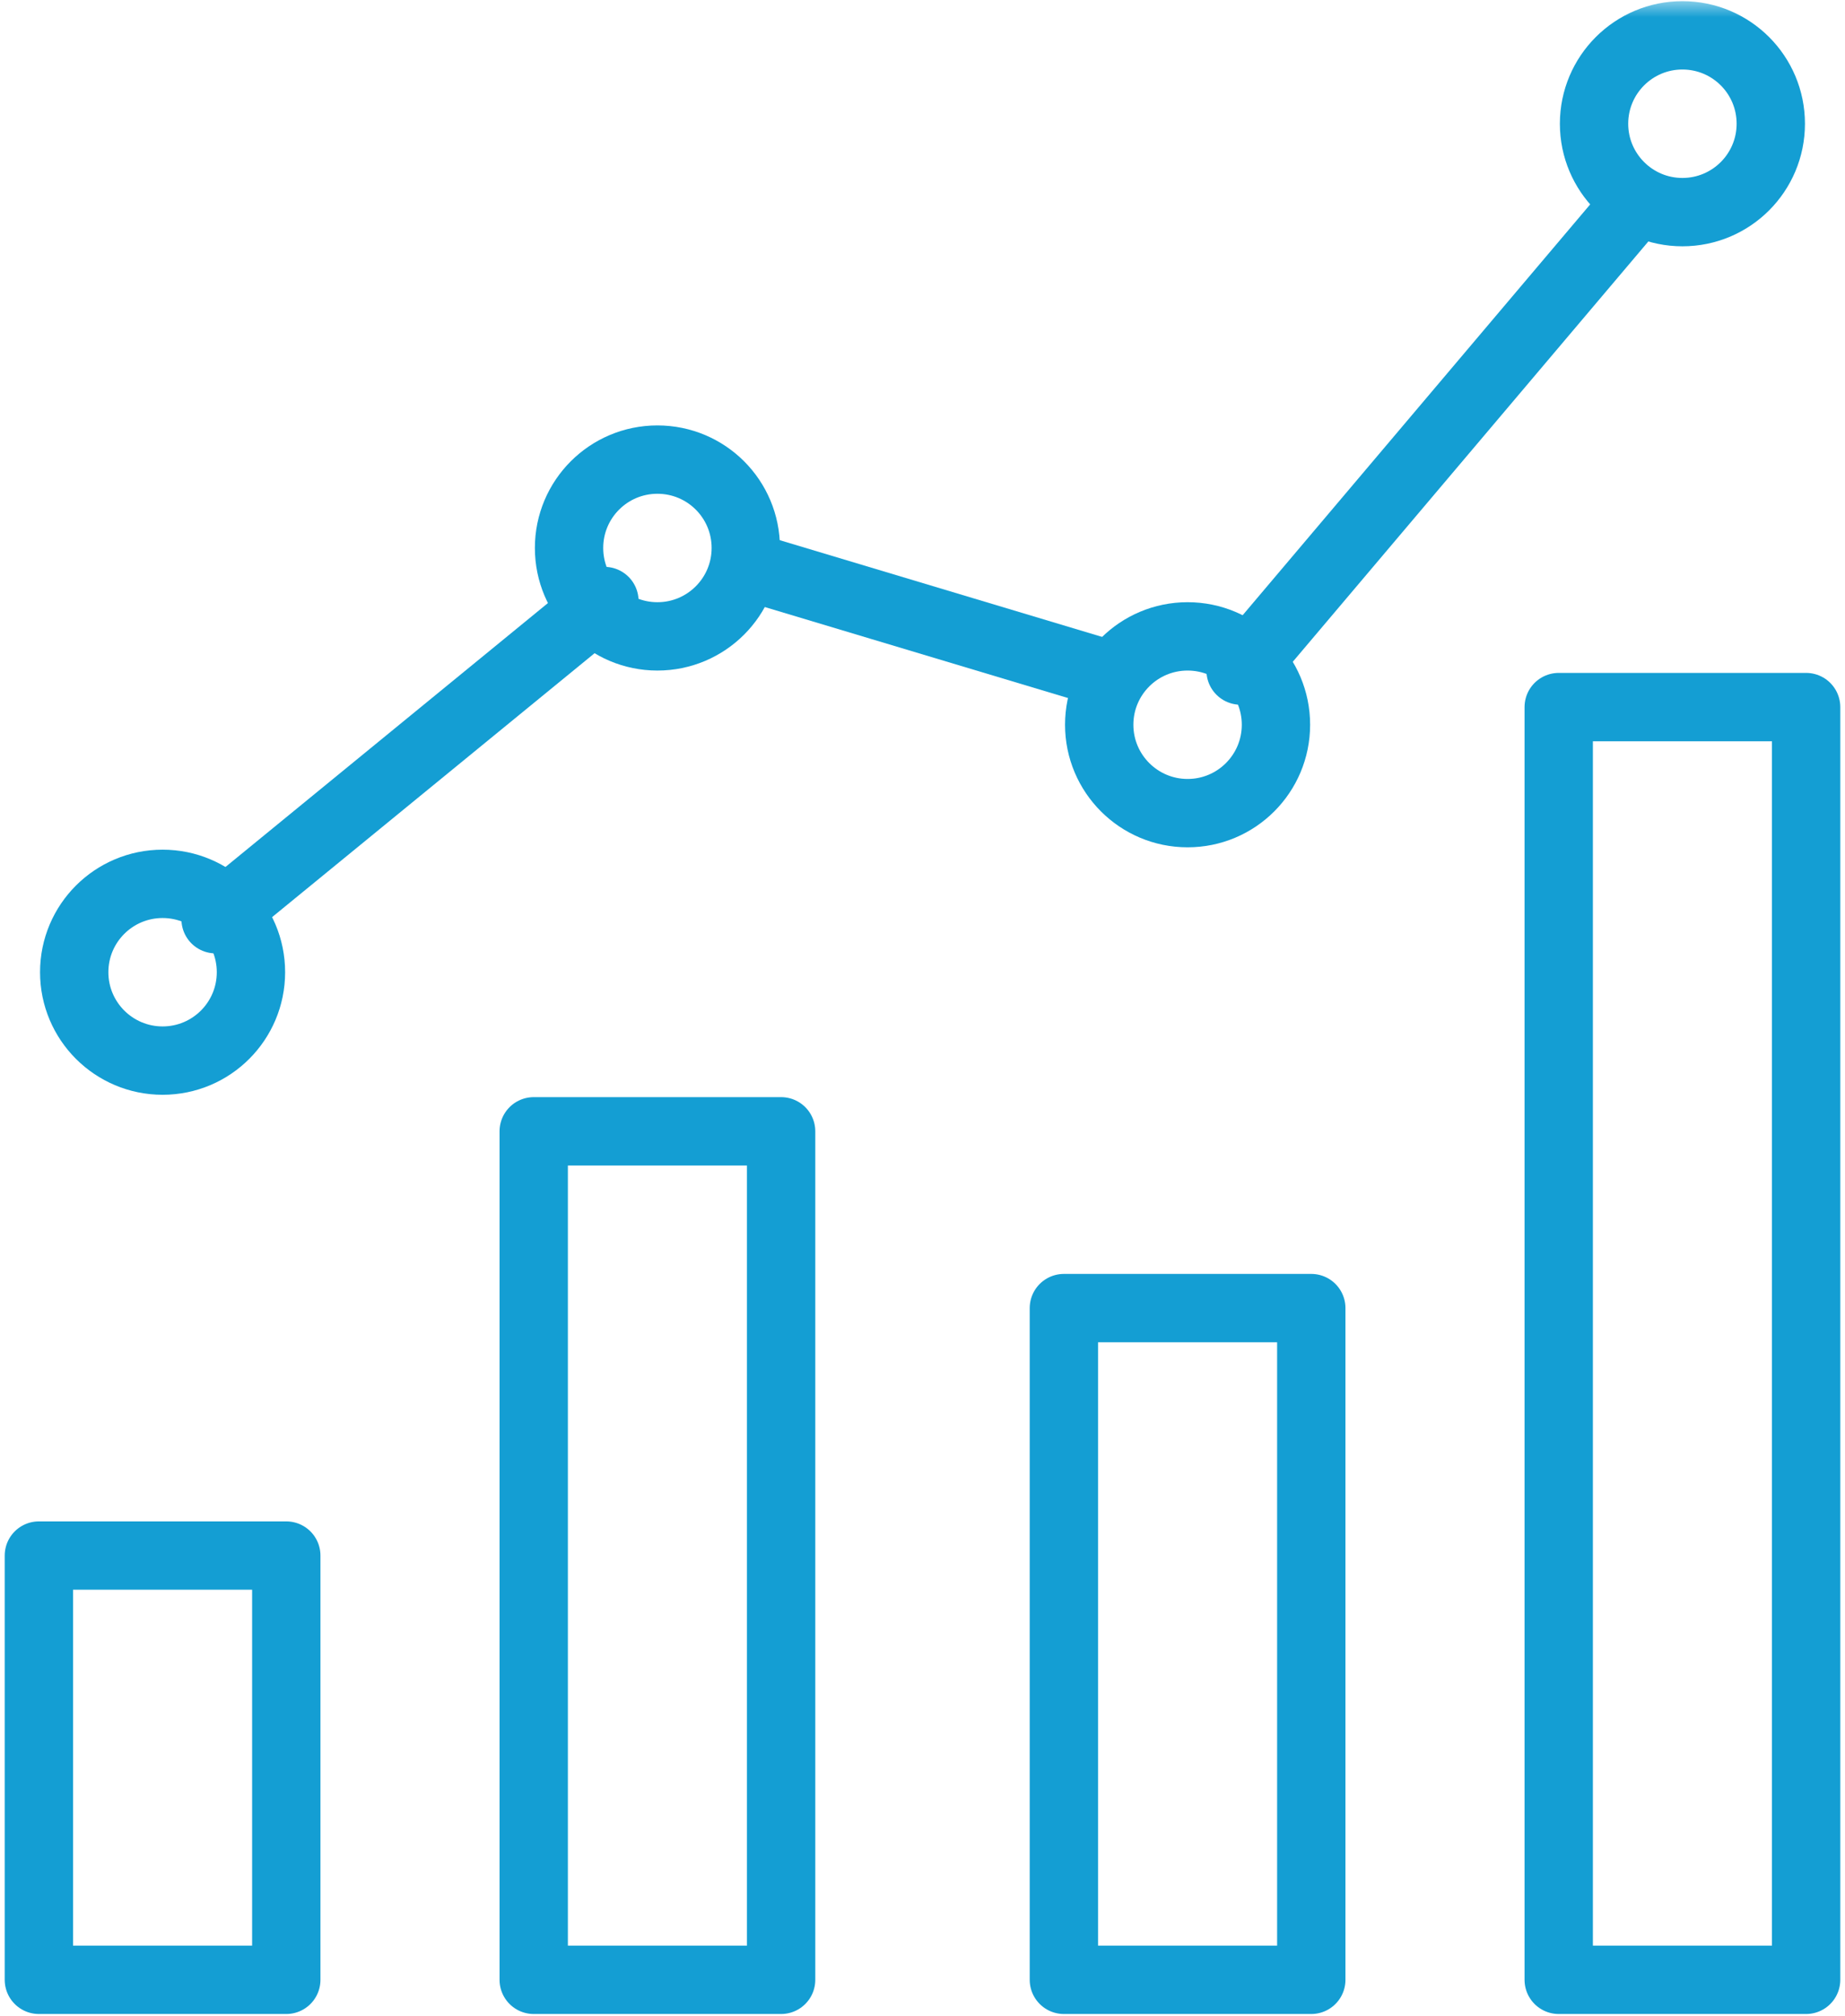
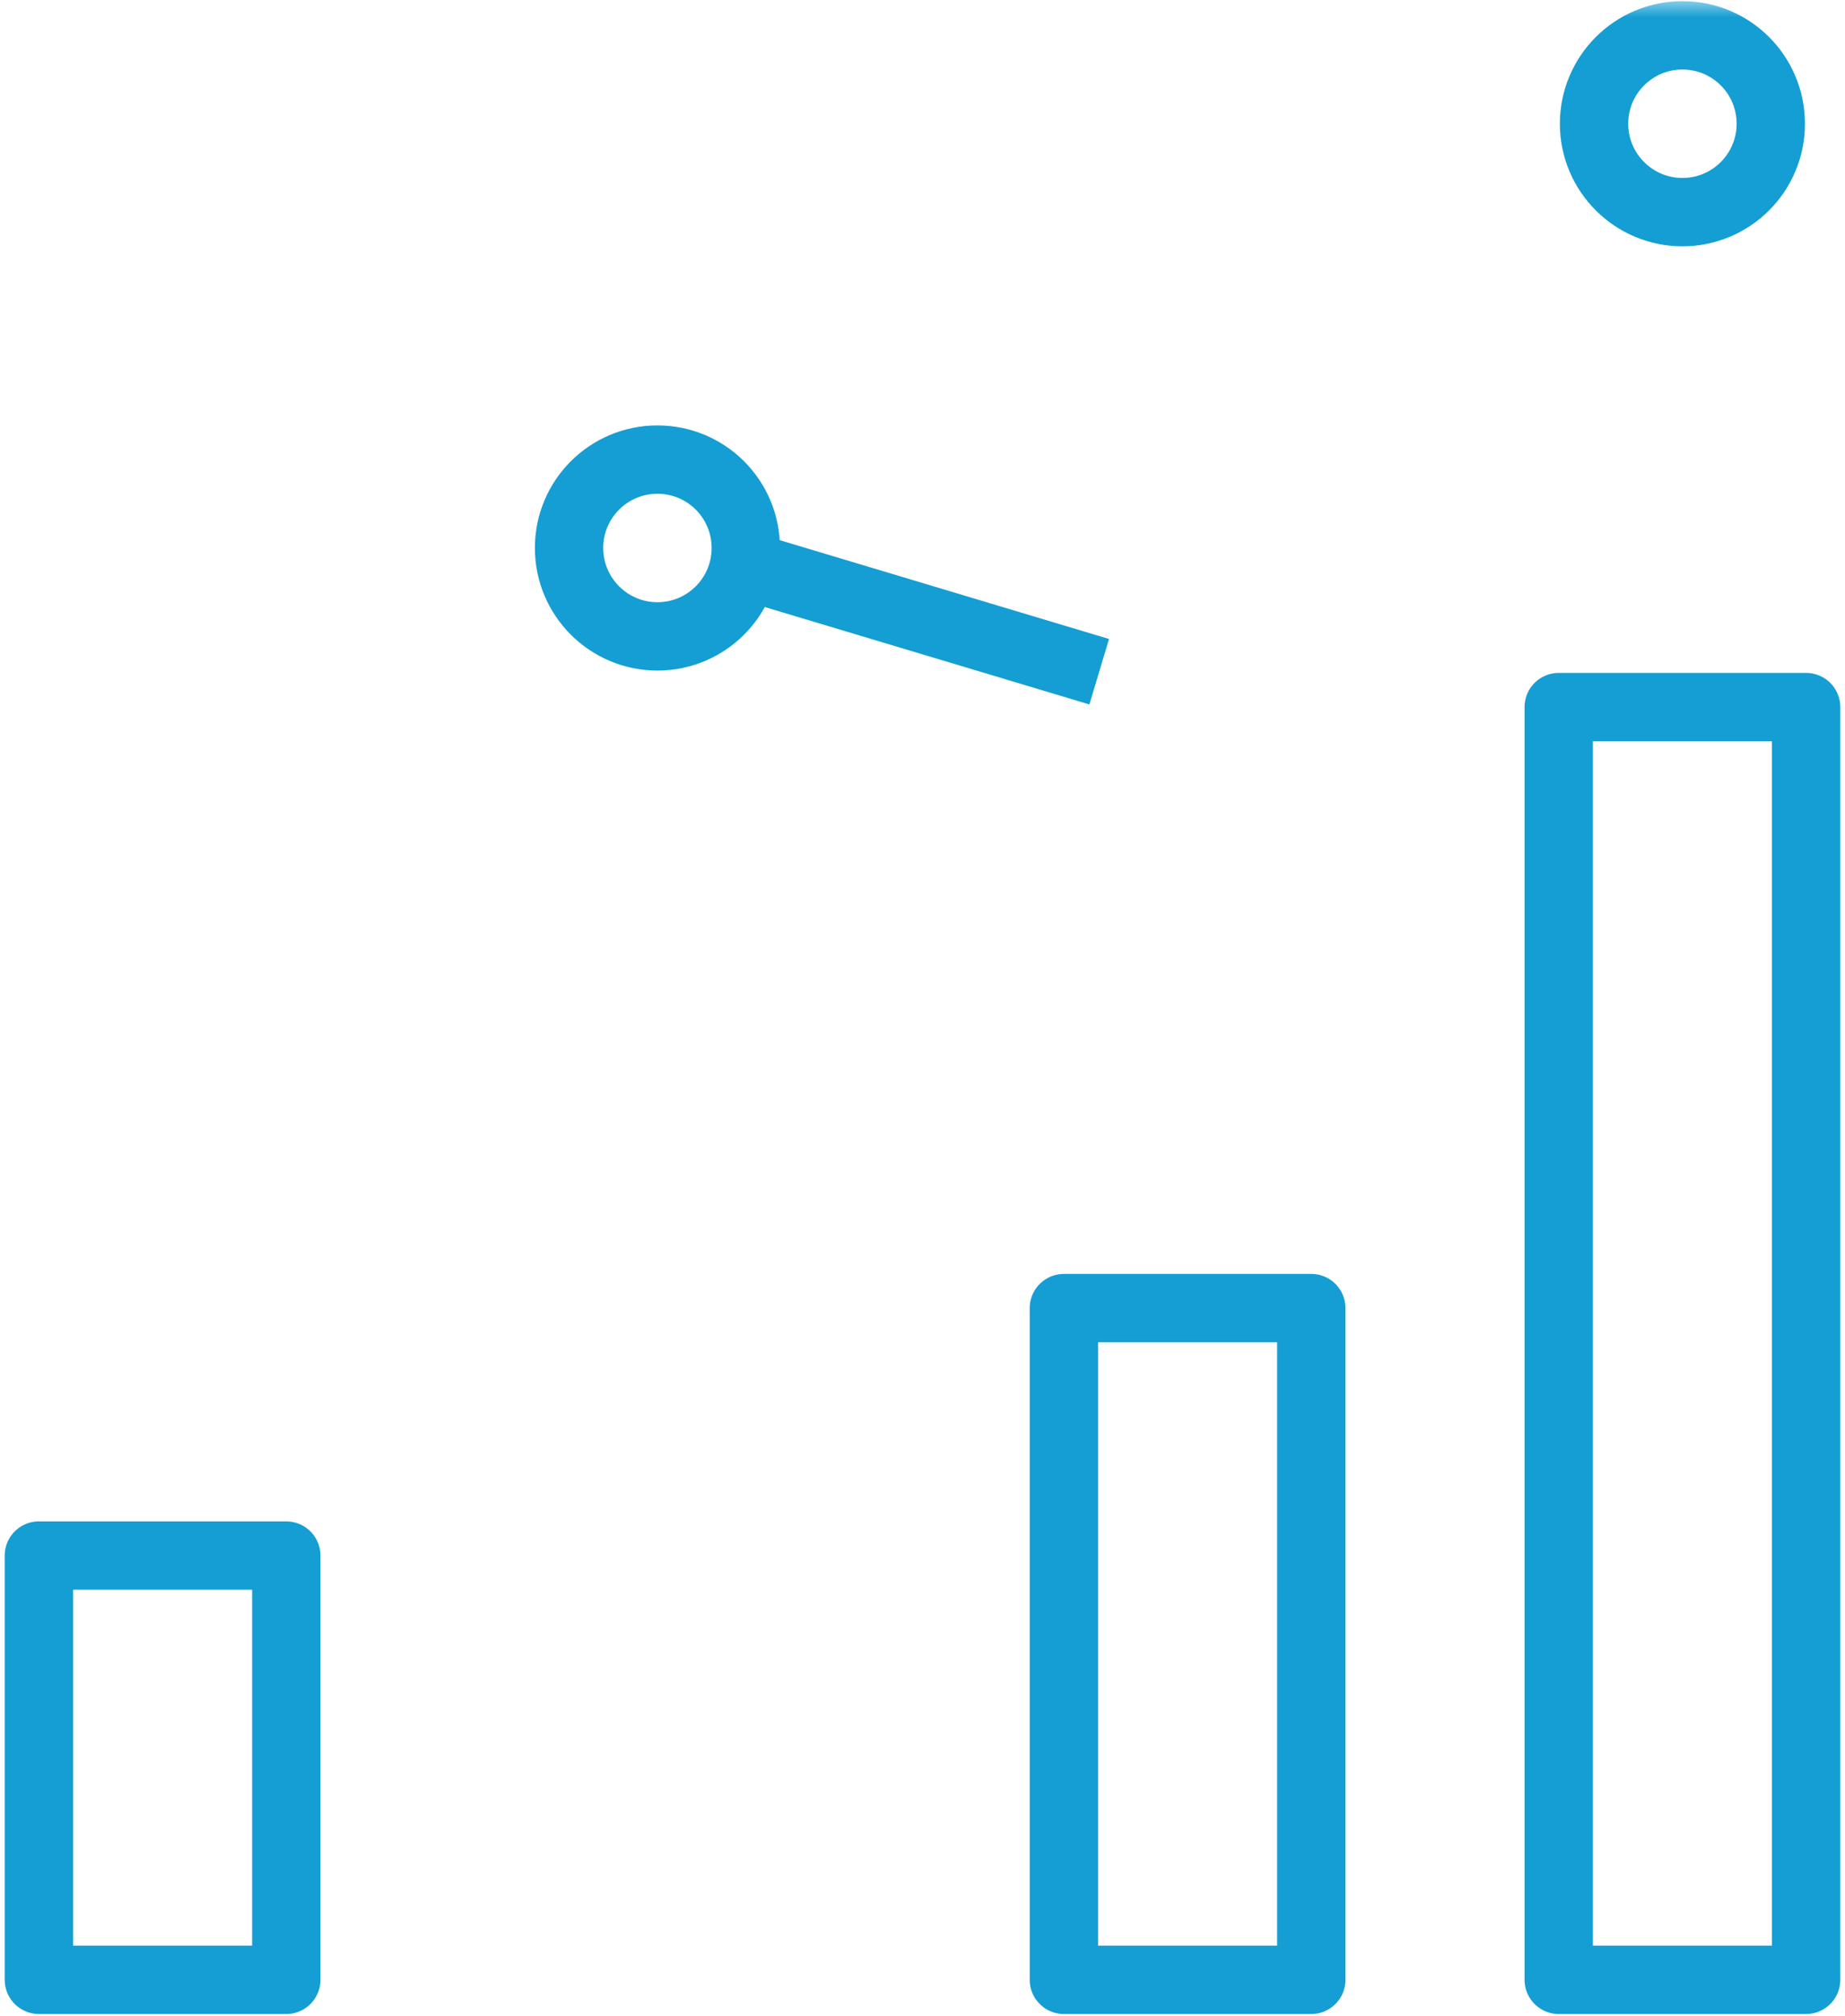
<svg xmlns="http://www.w3.org/2000/svg" xmlns:xlink="http://www.w3.org/1999/xlink" width="54px" height="59px" viewBox="0 0 54 59" version="1.1">
  <title>Page 1</title>
  <desc>Created with Sketch.</desc>
  <defs>
    <polygon id="path-1" points="0 60 60 60 60 0 0 0" />
  </defs>
  <g id="Page-1" stroke="none" stroke-width="1" fill="none" fill-rule="evenodd">
    <g id="Startseite" transform="translate(-674, -1611)">
      <g id="Group-16" transform="translate(671, 1607)">
        <g id="Page-1" transform="translate(0, 4)">
          <mask id="mask-2" fill="white">
            <use xlink:href="#path-1" />
          </mask>
          <g id="Clip-5" />
          <polygon id="Stroke-4" stroke="#149ED3" stroke-width="2" stroke-linecap="round" stroke-linejoin="round" mask="url(#mask-2)" points="4.138 57.931 11.379 57.931 11.379 45.517 4.138 45.517" />
-           <polygon id="Stroke-6" stroke="#149ED3" stroke-width="2" stroke-linecap="round" stroke-linejoin="round" mask="url(#mask-2)" points="18.621 57.931 25.862 57.931 25.862 33.103 18.621 33.103" />
          <polygon id="Stroke-7" stroke="#149ED3" stroke-width="2" stroke-linecap="round" stroke-linejoin="round" mask="url(#mask-2)" points="34.138 57.931 41.379 57.931 41.379 38.276 34.138 38.276" />
          <polygon id="Stroke-8" stroke="#149ED3" stroke-width="2" stroke-linecap="round" stroke-linejoin="round" mask="url(#mask-2)" points="48.621 57.931 55.862 57.931 55.862 20.69 48.621 20.69" />
-           <path d="M10.345,28.448 C10.345,29.876 9.189,31.034 7.759,31.034 C6.331,31.034 5.172,29.876 5.172,28.448 C5.172,27.018 6.331,25.862 7.759,25.862 C9.189,25.862 10.345,27.018 10.345,28.448 Z" id="Stroke-9" stroke="#149ED3" stroke-width="2" stroke-linecap="round" stroke-linejoin="round" mask="url(#mask-2)" />
          <path d="M24.828,16.034 C24.828,17.462 23.672,18.621 22.241,18.621 C20.814,18.621 19.655,17.462 19.655,16.034 C19.655,14.604 20.814,13.448 22.241,13.448 C23.672,13.448 24.828,14.604 24.828,16.034 Z" id="Stroke-10" stroke="#149ED3" stroke-width="2" stroke-linecap="round" stroke-linejoin="round" mask="url(#mask-2)" />
-           <path d="M40.345,21.207 C40.345,22.634 39.189,23.793 37.759,23.793 C36.331,23.793 35.172,22.634 35.172,21.207 C35.172,19.777 36.331,18.621 37.759,18.621 C39.189,18.621 40.345,19.777 40.345,21.207 Z" id="Stroke-11" stroke="#149ED3" stroke-width="2" stroke-linecap="round" stroke-linejoin="round" mask="url(#mask-2)" />
          <path d="M54.828,3.621 C54.828,5.048 53.672,6.207 52.241,6.207 C50.814,6.207 49.655,5.048 49.655,3.621 C49.655,2.191 50.814,1.034 52.241,1.034 C53.672,1.034 54.828,2.191 54.828,3.621 Z" id="Stroke-12" stroke="#149ED3" stroke-width="2" stroke-linecap="round" stroke-linejoin="round" mask="url(#mask-2)" />
-           <path d="M9.31,26.897 L20.69,17.586" id="Stroke-13" stroke="#149ED3" stroke-width="2" stroke-linecap="round" stroke-linejoin="round" mask="url(#mask-2)" />
          <path d="M24.828,16.552 L35.172,19.655" id="Stroke-14" stroke="#149ED3" stroke-width="2" stroke-linejoin="round" mask="url(#mask-2)" />
-           <path d="M50.69,6.172 L39.31,19.621" id="Stroke-15" stroke="#149ED3" stroke-width="2" stroke-linecap="round" stroke-linejoin="round" mask="url(#mask-2)" />
        </g>
      </g>
    </g>
  </g>
</svg>